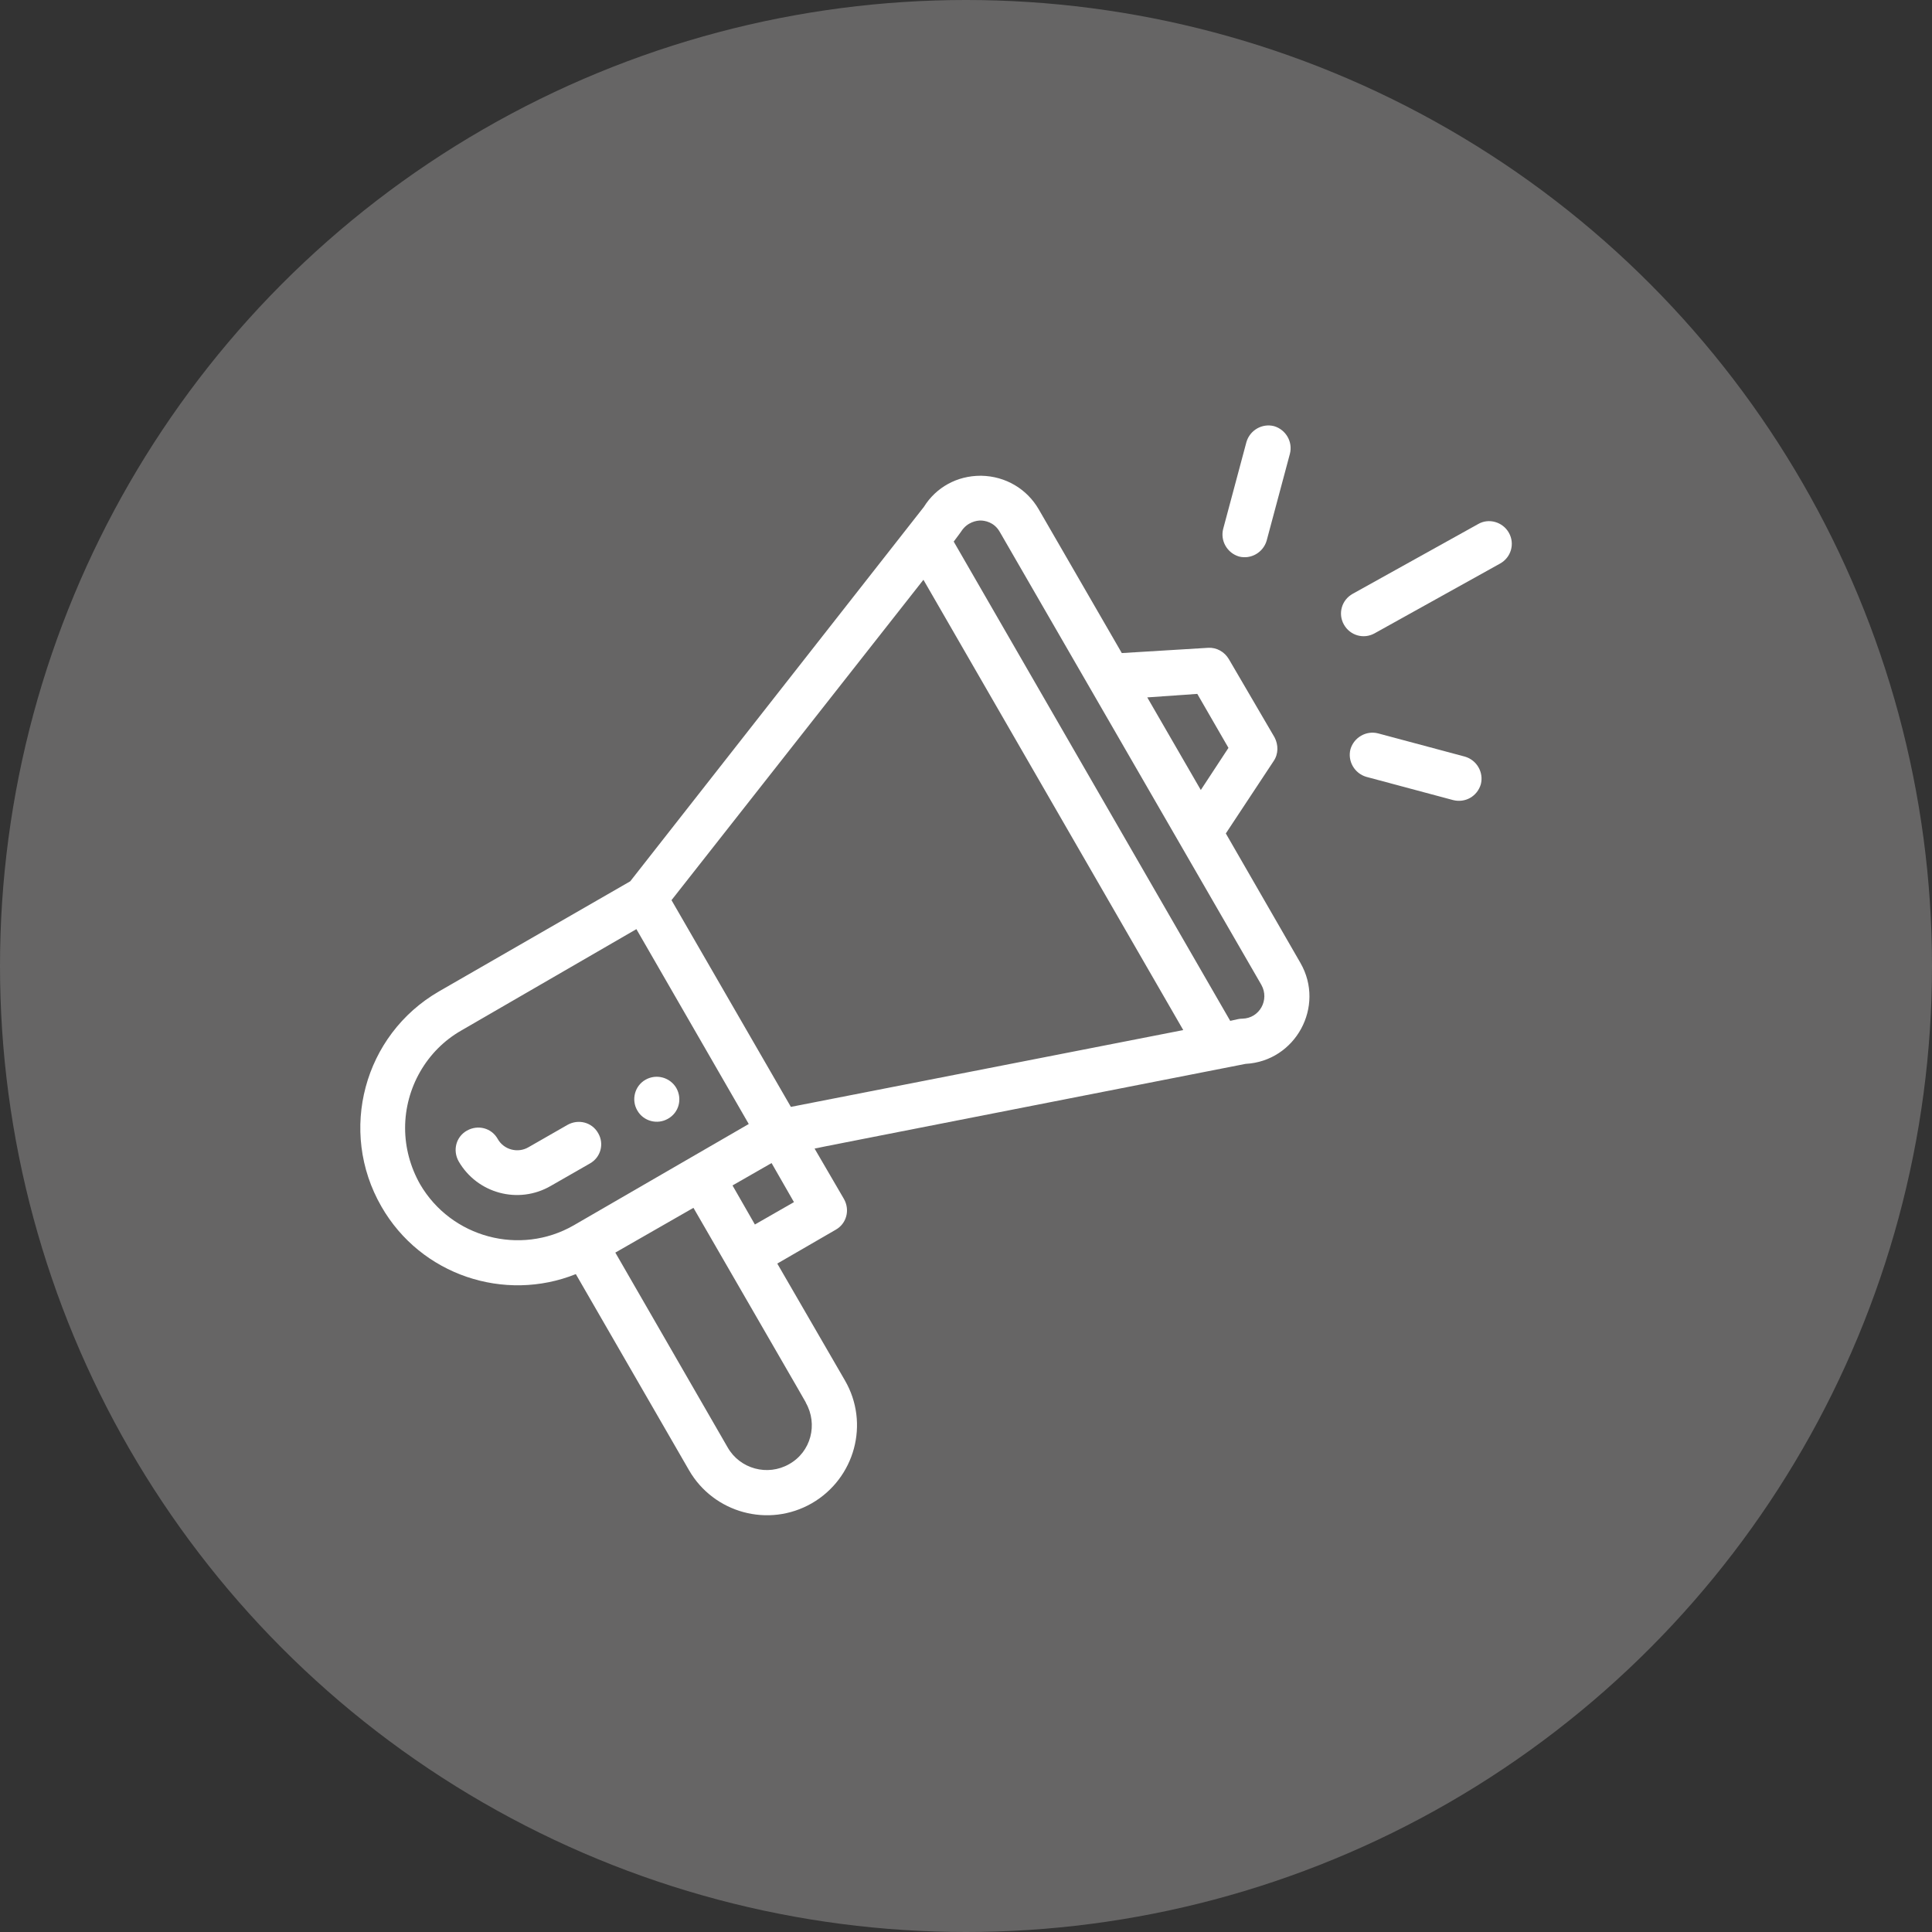
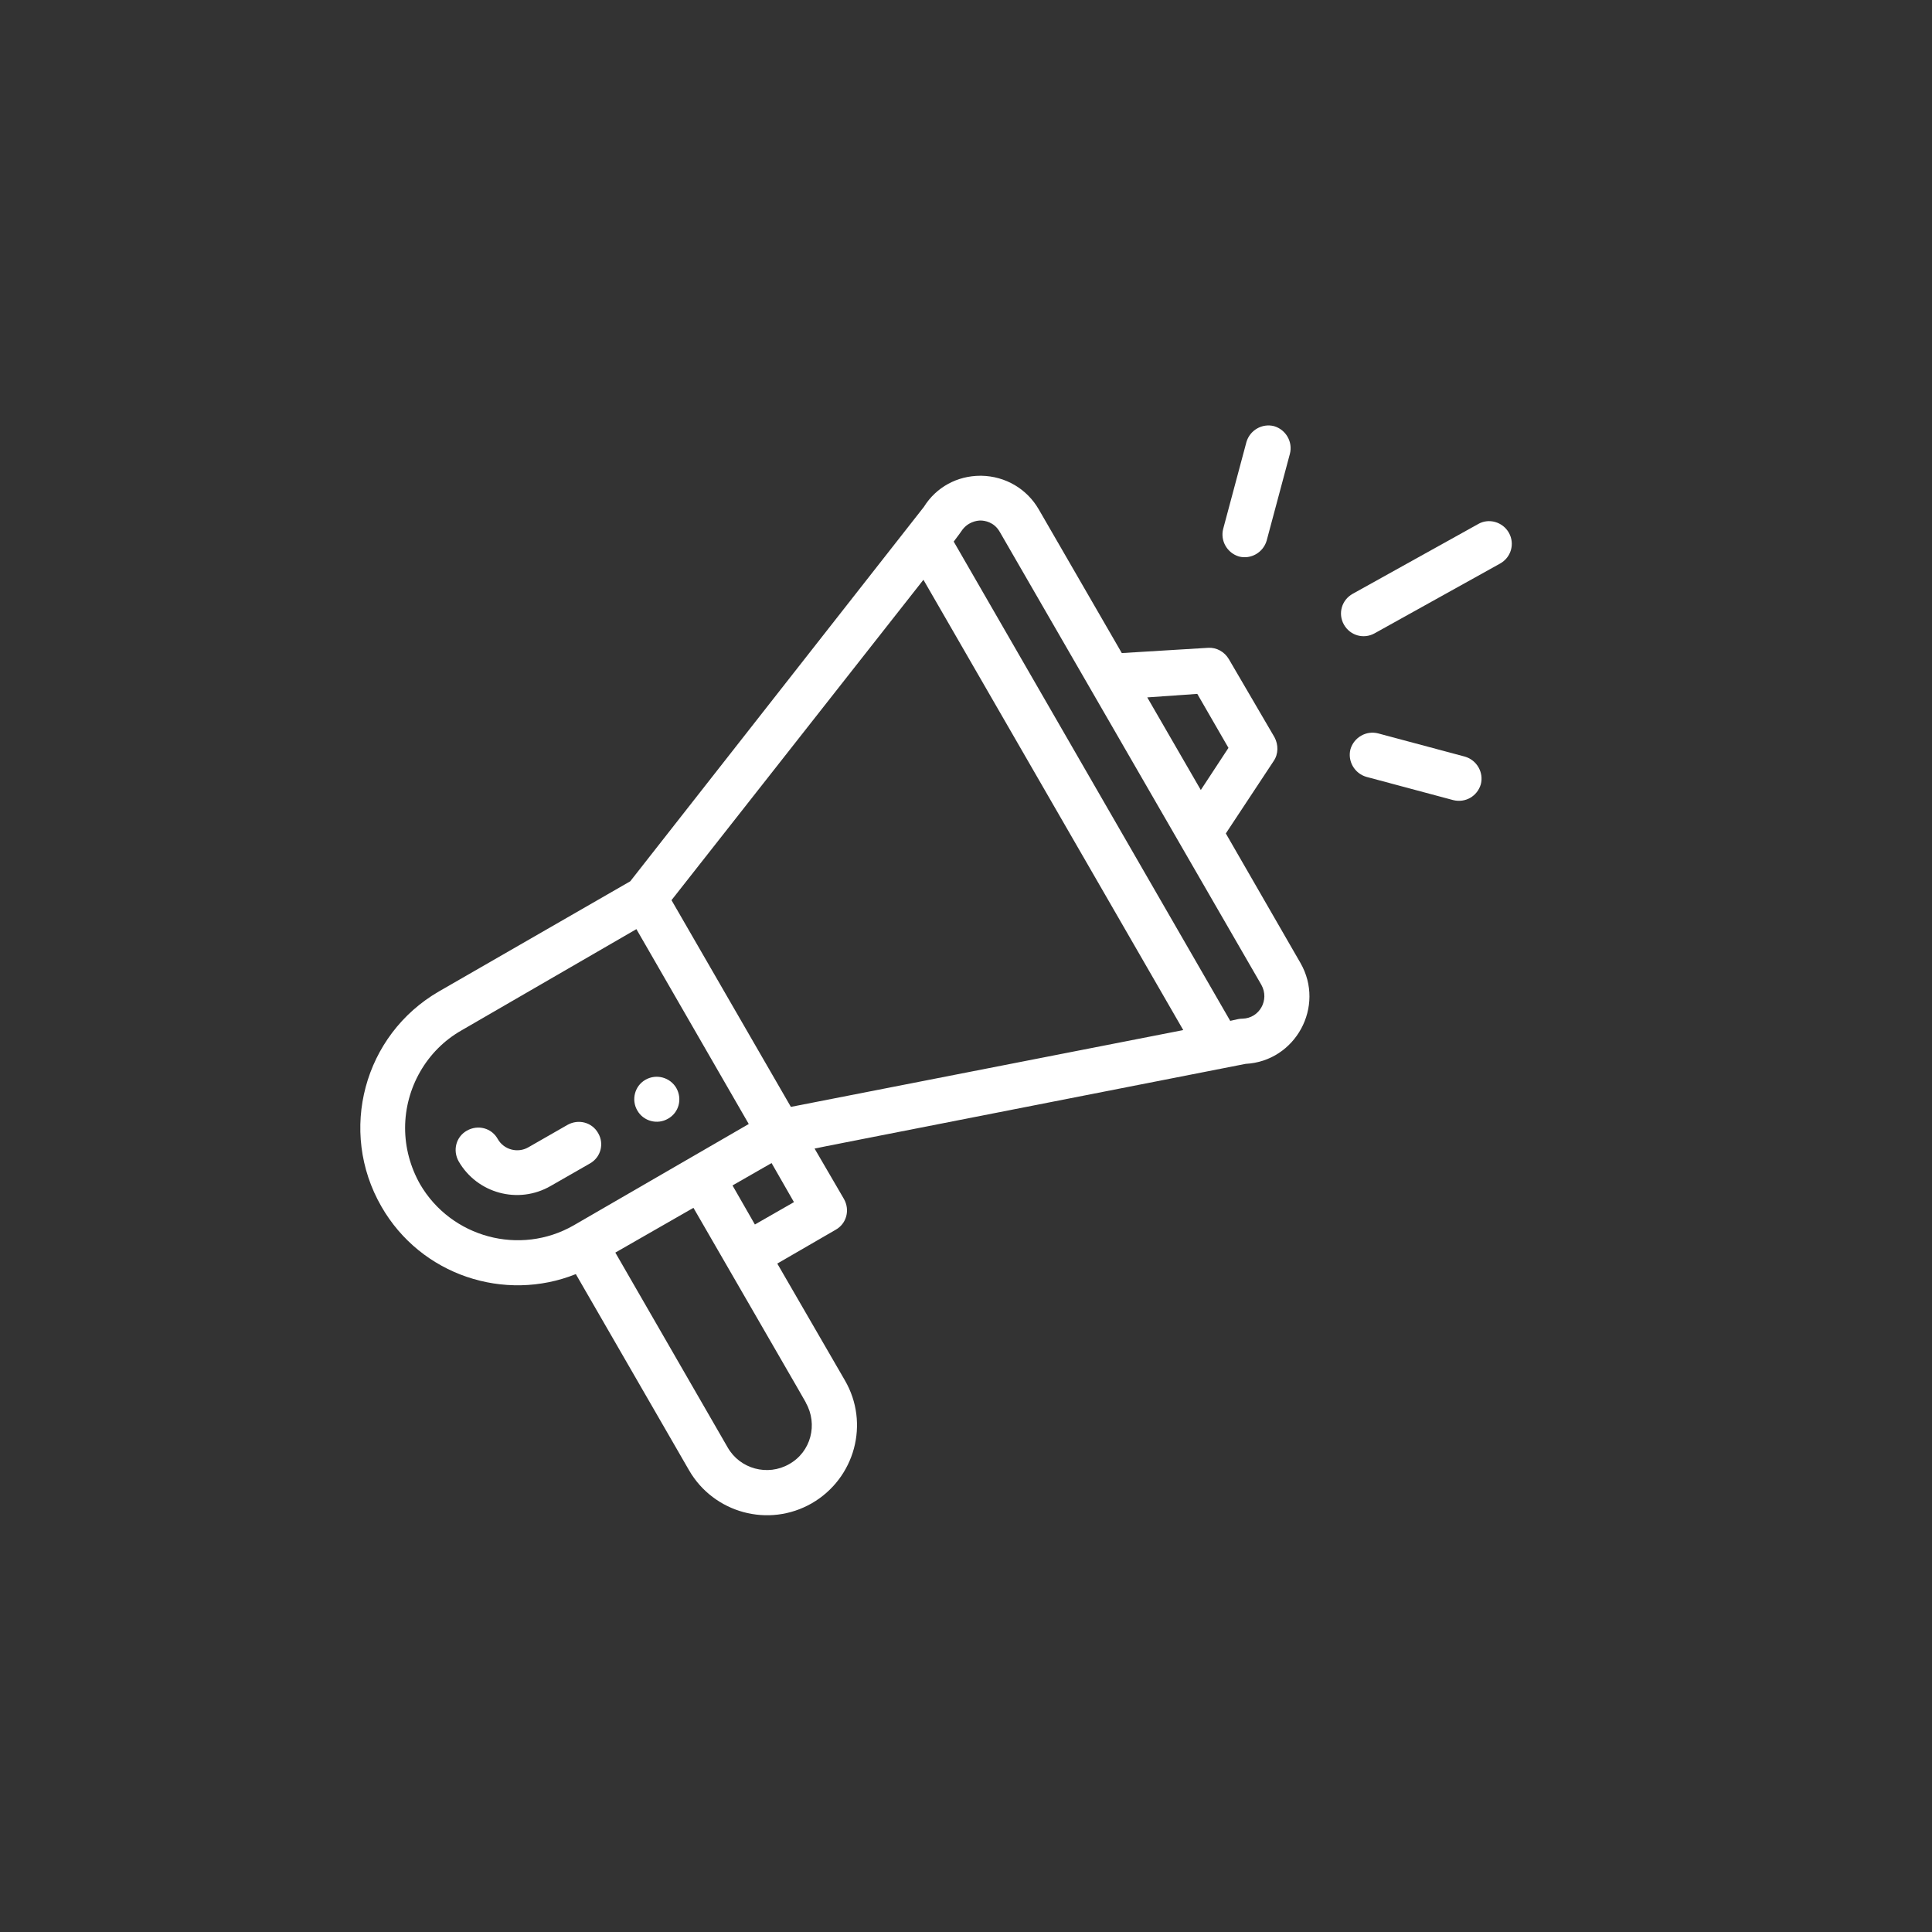
<svg xmlns="http://www.w3.org/2000/svg" version="1.1" id="Capa_1" x="0px" y="0px" viewBox="0 0 440.2 440.2" style="enable-background:new 0 0 440.2 440.2;" xml:space="preserve">
  <rect x="0" y="0" width="440.2" height="440.2" fill="#333333" stroke="none" />
  <style type="text/css">
	.st0{fill:#666565;}
	.st1{fill:#FFFFFF;}
</style>
-   <circle class="st0" cx="220.1" cy="220.1" r="220.1" />
  <g>
    <path class="st1" d="M152.2,254.9c2.5-1.4,3.3-4.5,1.9-7c-1.4-2.4-4.5-3.3-7-1.9c-2.5,1.4-3.3,4.6-1.9,7   C146.6,255.5,149.8,256.3,152.2,254.9z" />
    <path class="st1" d="M131.2,290.3L157,335c5.6,9.7,18.1,13.2,28,7.5c9.8-5.7,13.2-18.2,7.5-28l-15.4-26.6l13.3-7.7   c2.5-1.4,3.3-4.5,1.9-7l-6.7-11.5c0.8-0.2,6-1.2,98.2-19.3c11.4-0.6,18.2-13.1,12.5-23l-17-29.5l10.9-16.5c1.1-1.6,1.1-3.7,0.2-5.4   L280,150.2c-1-1.7-2.8-2.7-4.7-2.6l-19.7,1.2l-18.9-32.7c-2.7-4.7-7.6-7.6-13.1-7.7c-0.1,0-0.1,0-0.2,0c-5.3,0-10.1,2.6-12.9,7.1   l-66.9,85.3L100,225.9c-17.1,9.9-23,31.8-13.1,49C95.9,290.6,115,296.8,131.2,290.3z M183.6,319.6c2.8,4.9,1.2,11.2-3.8,14   c-4.9,2.8-11.2,1.1-14-3.8l-25.6-44.4l17.8-10.2C187.7,326.6,183.2,318.8,183.6,319.6z M172,279l-5.1-8.9l8.9-5.1l5.1,8.9L172,279z    M272.8,158.1l7.1,12.3l-6.3,9.6l-12.2-21.1L272.8,158.1z M219,121.1c1.4-2.2,3.6-2.5,4.4-2.5c0.9,0,3.1,0.3,4.4,2.6l59.6,103.2   c1.9,3.4-0.4,7.6-4.3,7.7c-0.7,0-1,0.1-2.8,0.5l-63-109.2C218.6,121.7,218.7,121.5,219,121.1z M210.4,132.1l59.2,102.6l-89.4,17.5   l-27.2-47.1L210.4,132.1z M95.7,269.8c-2.2-3.9-3.4-8.3-3.4-12.8c0-9.1,4.9-17.7,12.8-22.2l39.9-23.1l25.6,44.4l-39.9,23.1   C118.5,286.2,102.8,282,95.7,269.8z" />
    <path class="st1" d="M136.3,258.2c-1.4-2.5-4.5-3.3-7-1.9l-8.9,5.1c-2.4,1.4-5.6,0.6-7-1.9c-1.4-2.5-4.5-3.3-7-1.9   c-2.5,1.4-3.3,4.5-1.9,7c4.2,7.3,13.6,9.9,21,5.6l8.9-5.1C136.9,263.7,137.7,260.6,136.3,258.2z" />
    <path class="st1" d="M336.8,119.4l-28.6,15.9c-2.5,1.4-3.4,4.5-2,7c1.4,2.5,4.5,3.4,7,2l28.6-15.9c2.5-1.4,3.4-4.5,2-7   C342.4,118.9,339.2,118,336.8,119.4z" />
    <path class="st1" d="M333.8,172.4l-19.8-5.3c-2.7-0.7-5.5,0.9-6.3,3.6c-0.7,2.7,0.9,5.5,3.6,6.3l19.8,5.3c2.8,0.7,5.5-0.9,6.3-3.6   C338.1,176,336.5,173.2,333.8,172.4z" />
-     <path class="st1" d="M284,100.7l-5.3,19.8c-0.7,2.7,0.9,5.5,3.6,6.3c2.7,0.7,5.5-0.9,6.3-3.6l5.3-19.8c0.7-2.7-0.9-5.5-3.6-6.3   C287.6,96.4,284.8,98,284,100.7z" />
+     <path class="st1" d="M284,100.7l-5.3,19.8c-0.7,2.7,0.9,5.5,3.6,6.3c2.7,0.7,5.5-0.9,6.3-3.6l5.3-19.8c0.7-2.7-0.9-5.5-3.6-6.3   C287.6,96.4,284.8,98,284,100.7" />
  </g>
</svg>